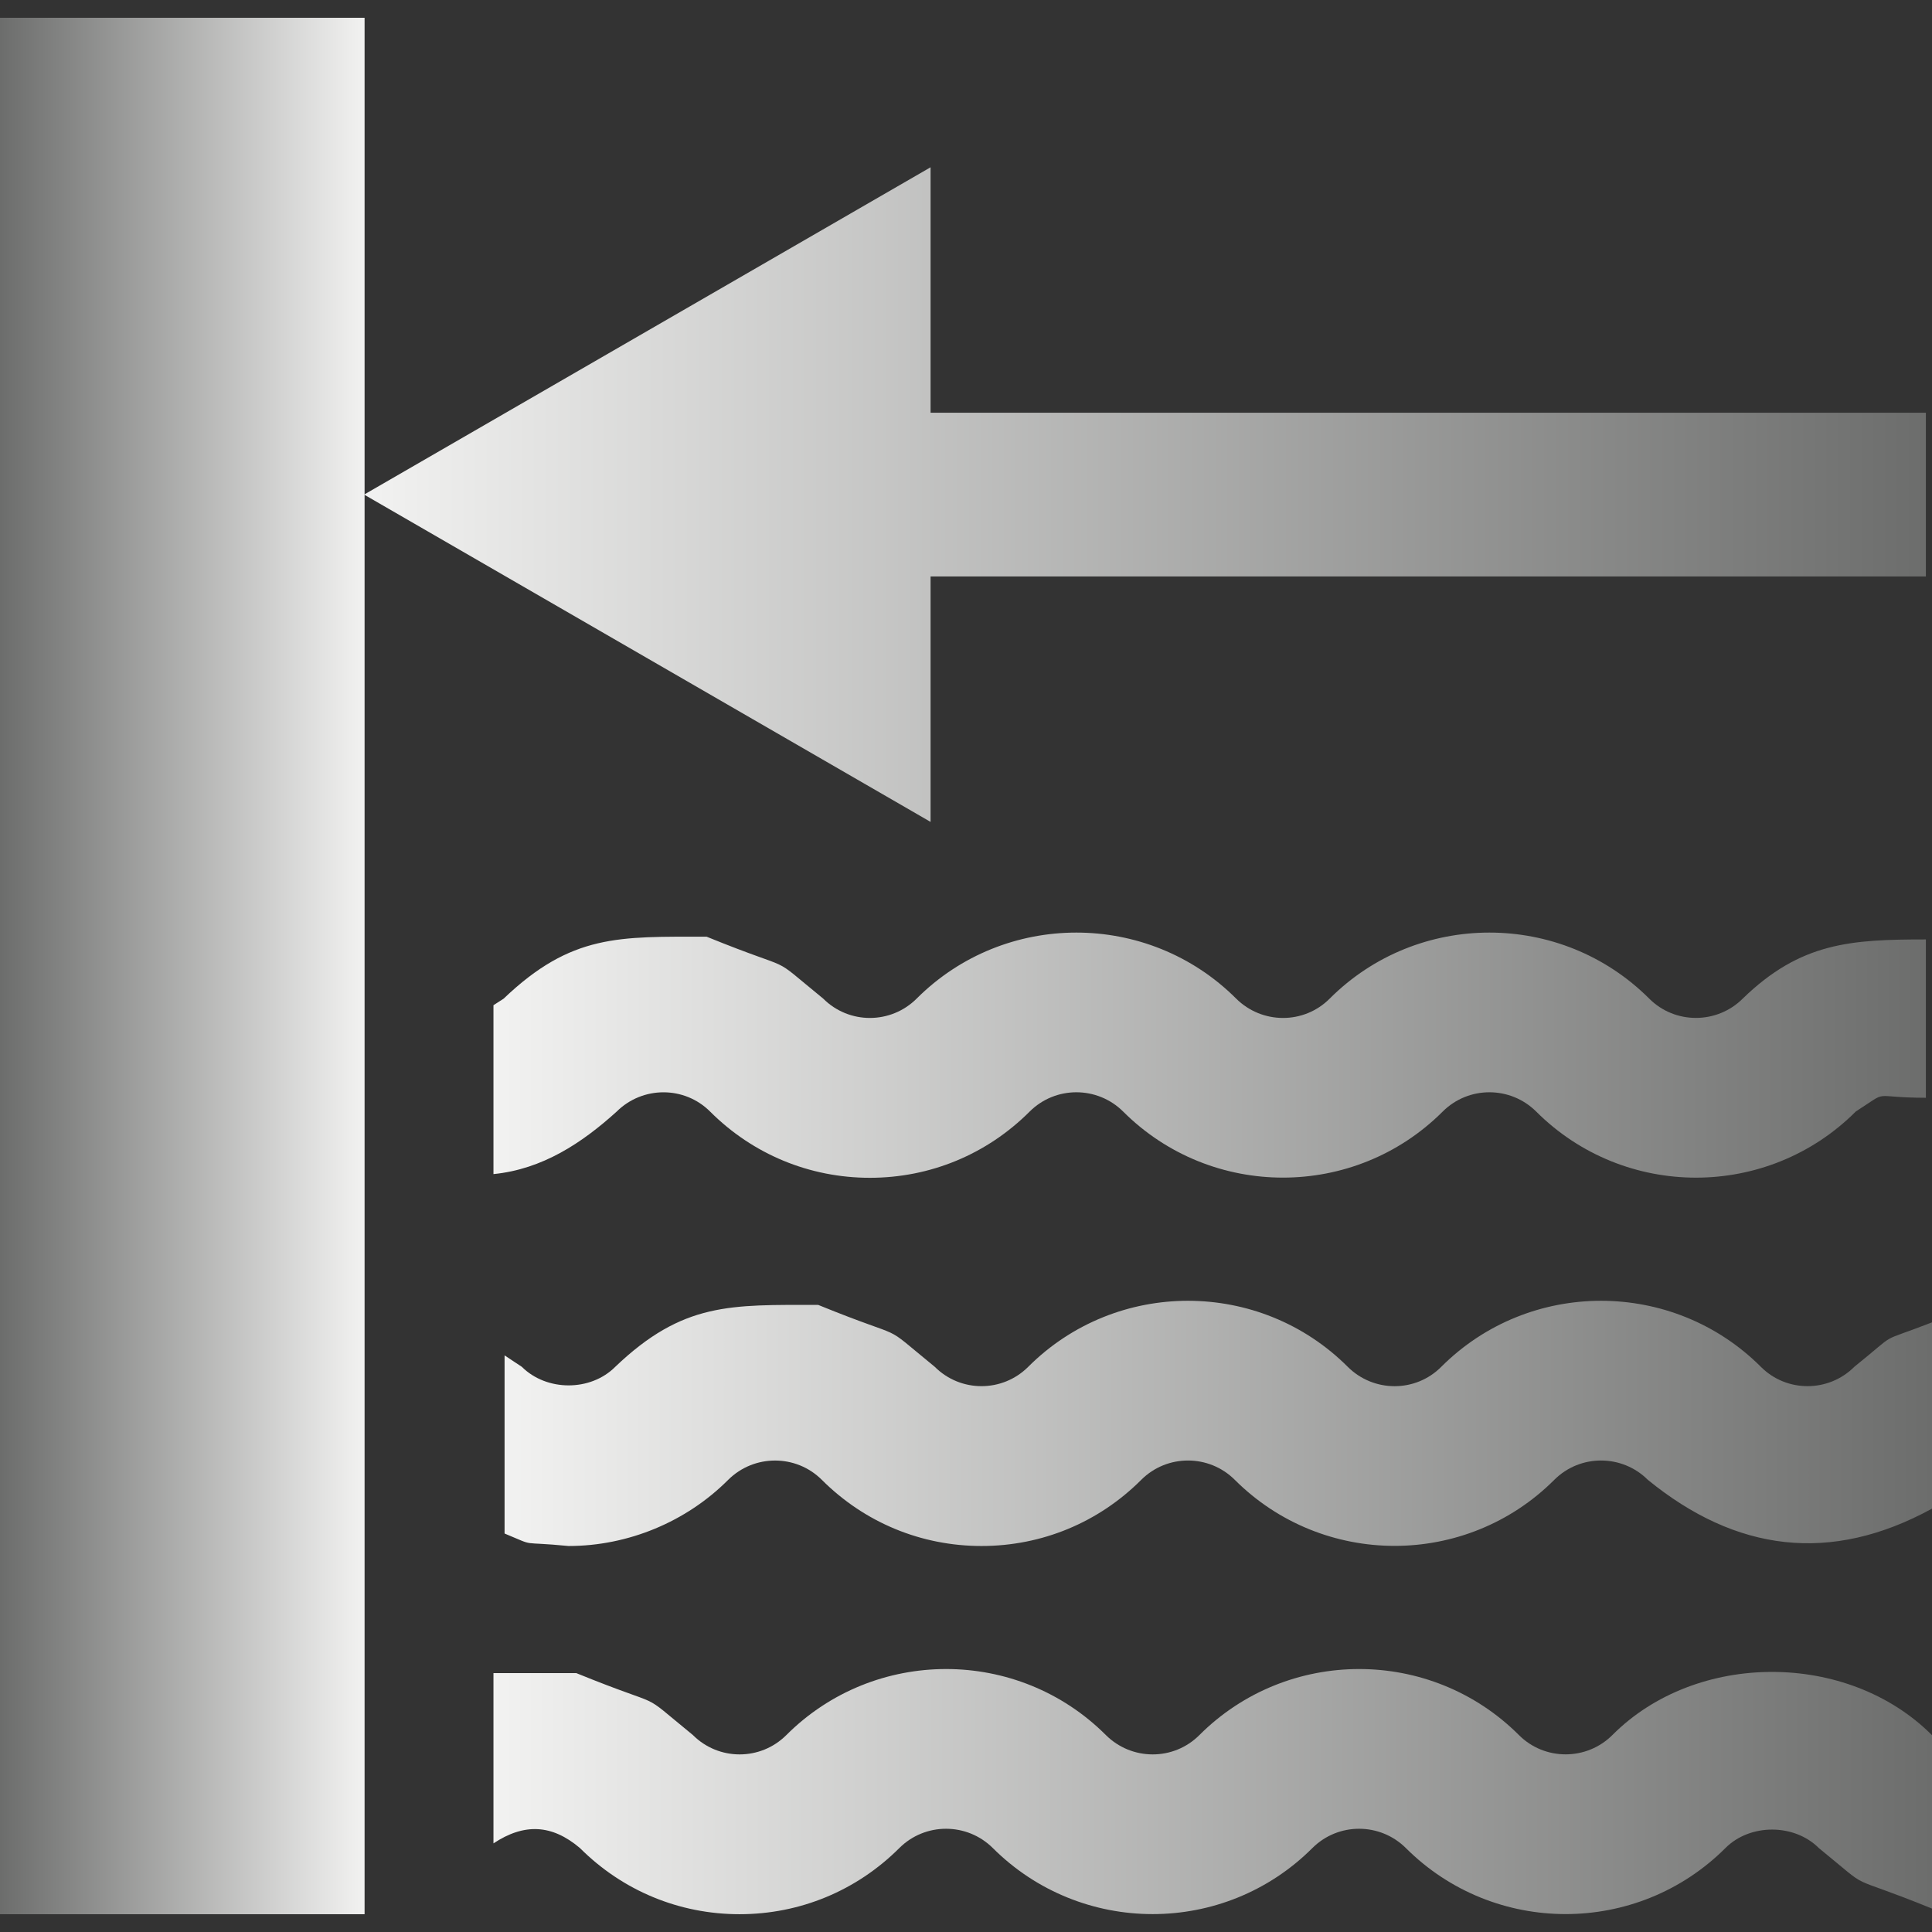
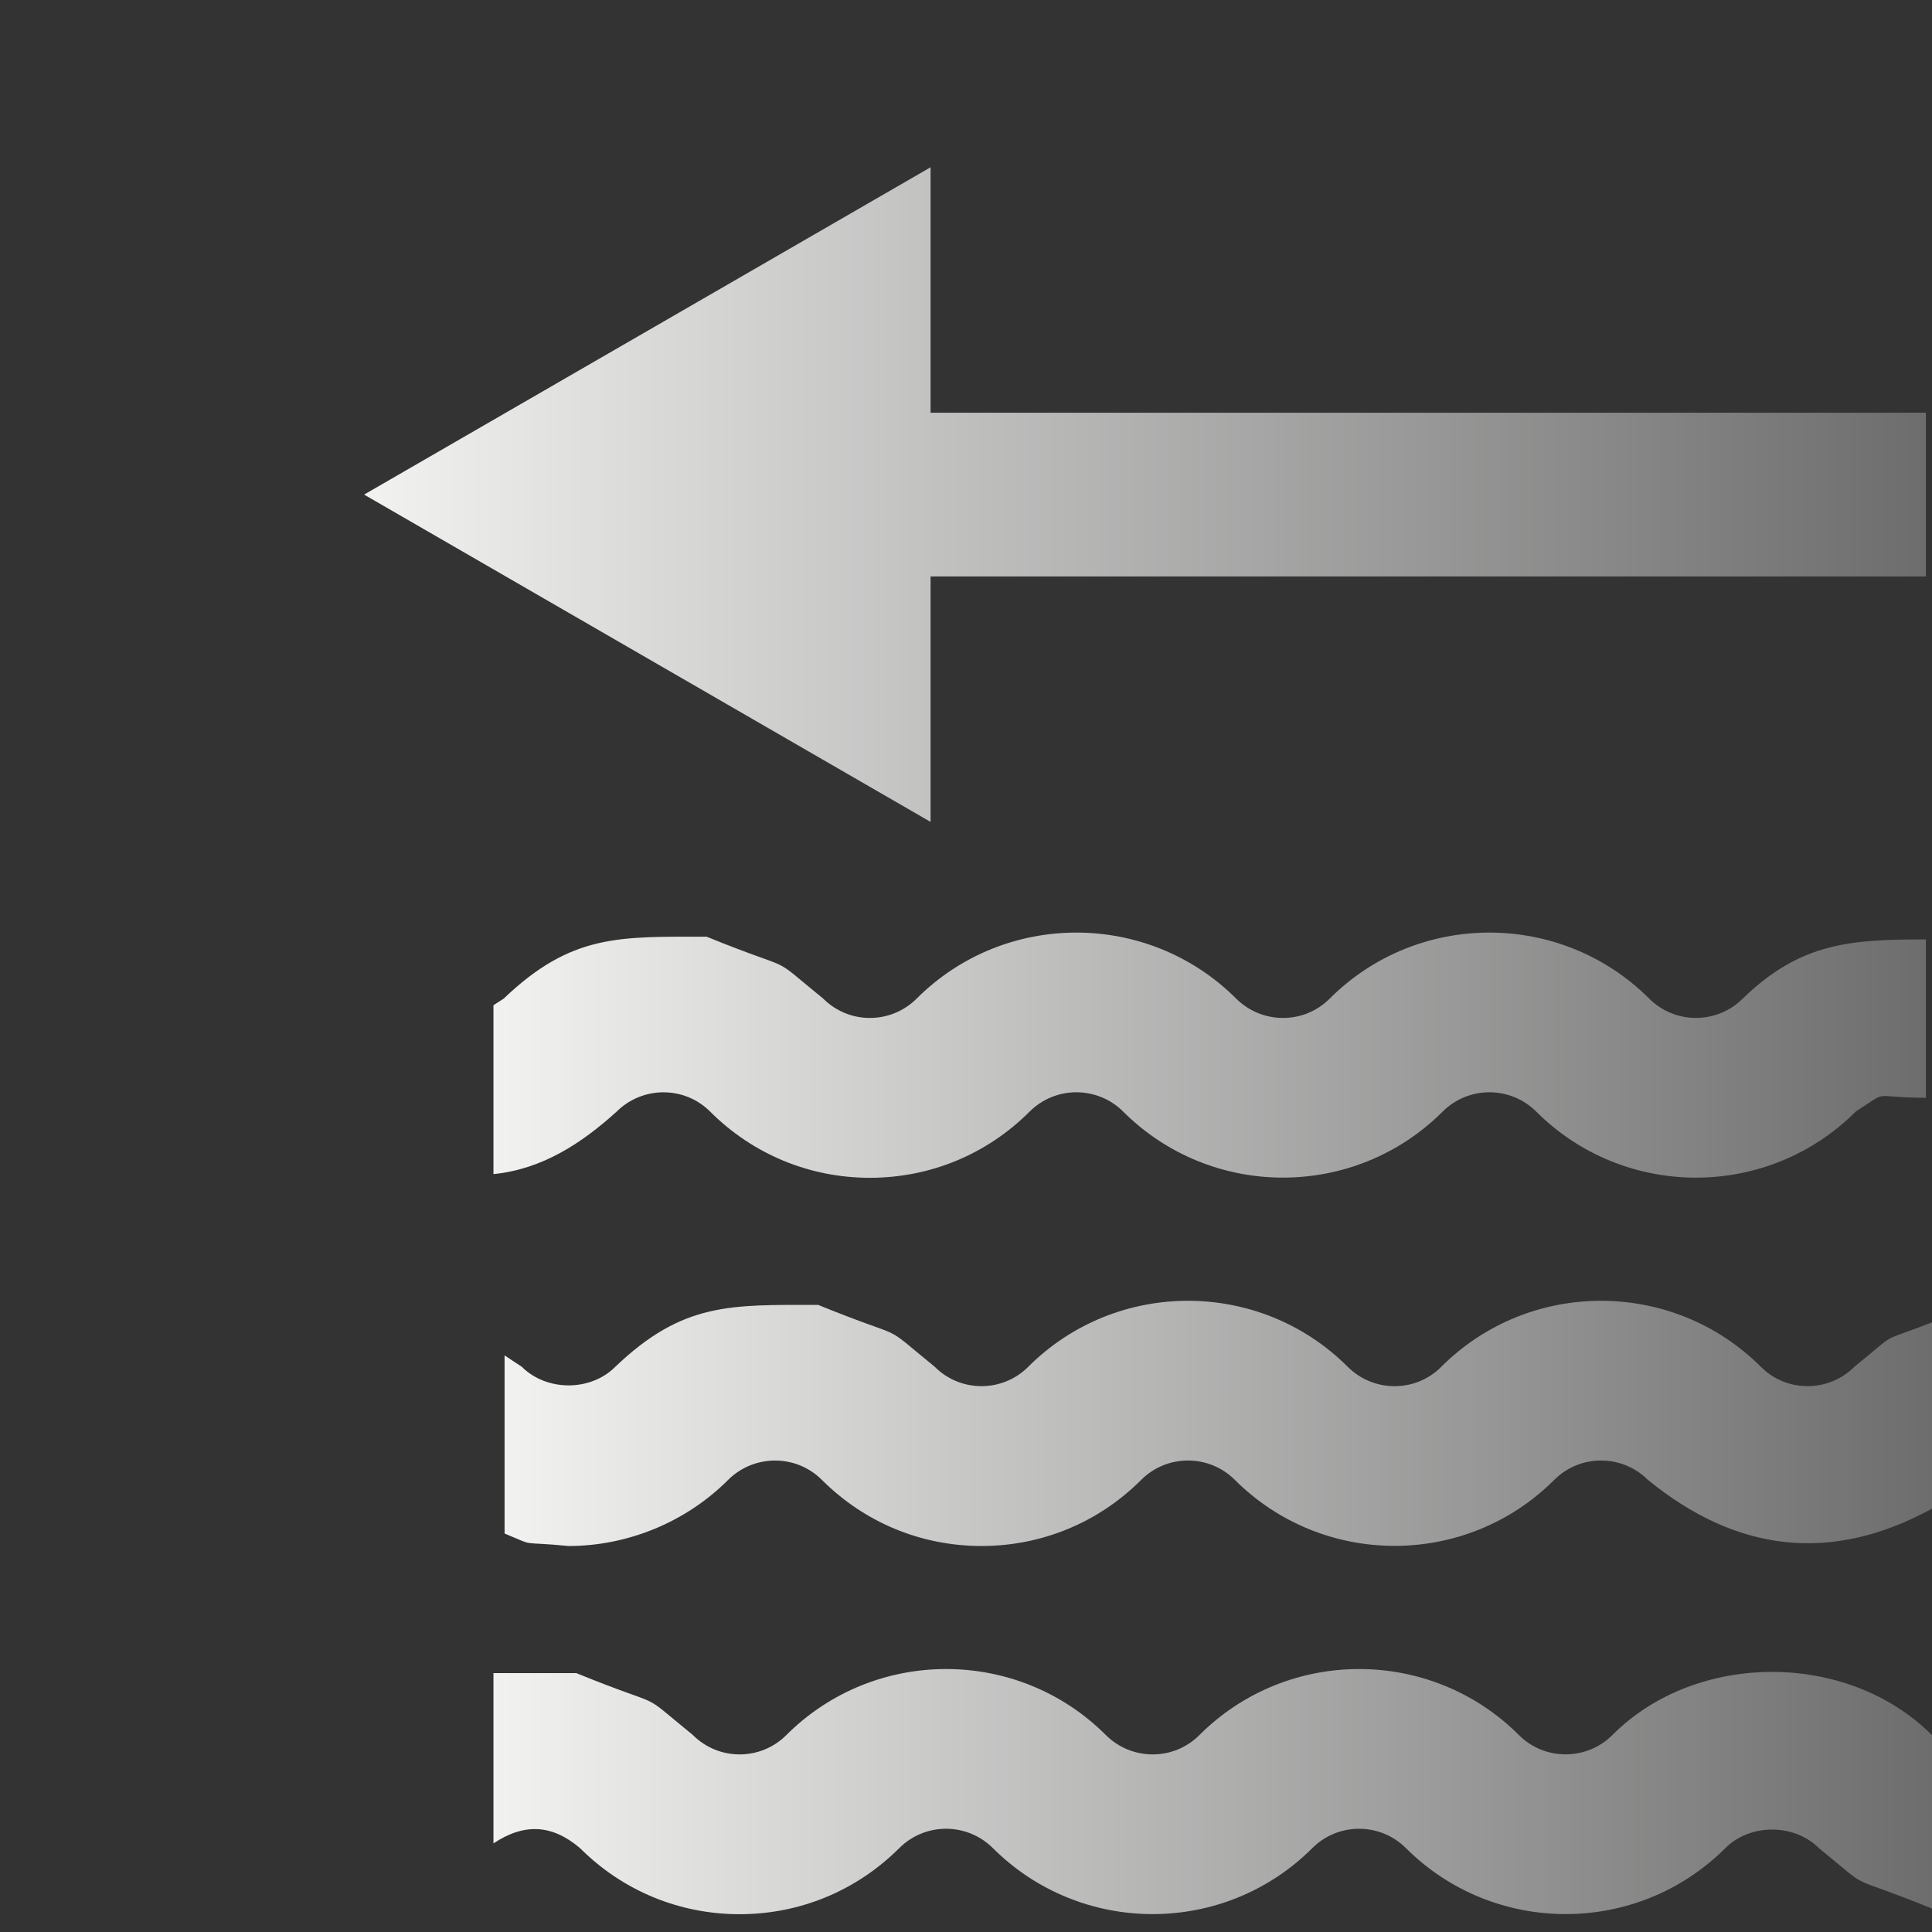
<svg xmlns="http://www.w3.org/2000/svg" version="1.1" x="0" y="0" width="24" height="24" viewBox="0, 0, 24, 24">
  <rect x="0" y="0" width="24" height="24" fill="#333333" stroke="none" />
  <defs>
    <linearGradient id="Gradient_1" gradientUnits="userSpaceOnUse" x1="6.13" y1="13.108" x2="23.924" y2="13.108">
      <stop offset="0" stop-color="#F2F2F1" />
      <stop offset="1" stop-color="#6C6D6C" />
    </linearGradient>
    <linearGradient id="Gradient_2" gradientUnits="userSpaceOnUse" x1="6.268" y1="17.682" x2="24" y2="17.682">
      <stop offset="0" stop-color="#F2F2F1" />
      <stop offset="1" stop-color="#6C6D6C" />
    </linearGradient>
    <linearGradient id="Gradient_3" gradientUnits="userSpaceOnUse" x1="6.13" y1="22.256" x2="24" y2="22.256">
      <stop offset="0" stop-color="#F2F2F1" />
      <stop offset="1" stop-color="#6C6D6C" />
    </linearGradient>
    <linearGradient id="Gradient_4" gradientUnits="userSpaceOnUse" x1="0" y1="12" x2="4.529" y2="12">
      <stop offset="0" stop-color="#6C6D6C" />
      <stop offset="1" stop-color="#F2F2F1" />
    </linearGradient>
    <linearGradient id="Gradient_5" gradientUnits="userSpaceOnUse" x1="-6.144" y1="23.924" x2="-6.144" y2="4.523" gradientTransform="matrix(0, -1, 1, 0, 0, 0)">
      <stop offset="0" stop-color="#6C6D6C" />
      <stop offset="1" stop-color="#F2F2F1" />
    </linearGradient>
  </defs>
  <g id="Layer_1">
    <g>
      <path d="M8.778,11.636 C9.961,12.117 9.505,11.817 10.226,12.405 C10.547,12.726 11.066,12.725 11.387,12.405 C12.481,11.311 14.262,11.312 15.356,12.405 C15.677,12.724 16.197,12.727 16.518,12.405 C17.612,11.311 19.393,11.312 20.487,12.405 C20.807,12.726 21.33,12.724 21.65,12.404 C22.369,11.706 22.993,11.67 23.924,11.67 L23.924,13.637 C23.215,13.636 23.49,13.527 23.054,13.807 C21.959,14.903 20.179,14.903 19.084,13.809 C18.763,13.489 18.242,13.488 17.921,13.809 C16.827,14.902 15.048,14.902 13.953,13.809 C13.632,13.489 13.111,13.488 12.79,13.809 C12.26,14.339 11.556,14.631 10.806,14.631 C10.057,14.631 9.352,14.339 8.822,13.809 C8.502,13.488 7.981,13.49 7.66,13.809 C7.229,14.199 6.738,14.525 6.13,14.585 L6.13,12.487 L6.256,12.406 C7.099,11.6 7.692,11.636 8.778,11.636 z" fill="url(#Gradient_1)" />
      <path d="M10.164,16.21 C11.348,16.692 10.891,16.391 11.612,16.979 C11.933,17.3 12.453,17.299 12.773,16.979 C13.867,15.885 15.649,15.886 16.742,16.979 C17.063,17.299 17.584,17.301 17.904,16.979 C18.998,15.885 20.78,15.886 21.874,16.979 C22.193,17.3 22.716,17.299 23.036,16.978 C23.612,16.515 23.292,16.702 24,16.427 L24,18.741 C22.739,19.431 21.563,19.275 20.47,18.383 C20.149,18.063 19.628,18.063 19.308,18.383 C18.214,19.477 16.435,19.477 15.339,18.383 C15.018,18.063 14.497,18.063 14.177,18.383 C13.647,18.913 12.943,19.205 12.193,19.205 C11.443,19.205 10.739,18.913 10.209,18.383 C9.888,18.063 9.367,18.064 9.046,18.383 C8.525,18.905 7.803,19.205 7.063,19.205 C6.424,19.143 6.682,19.222 6.268,19.05 L6.268,16.837 L6.482,16.979 C6.791,17.286 7.335,17.287 7.642,16.98 C8.485,16.174 9.078,16.21 10.164,16.21 z" fill="url(#Gradient_2)" />
      <path d="M7.159,20.784 C8.343,21.266 7.886,20.965 8.607,21.553 C8.928,21.874 9.447,21.874 9.768,21.554 C10.862,20.46 12.643,20.46 13.737,21.553 C14.058,21.873 14.578,21.875 14.899,21.554 C15.993,20.46 17.774,20.46 18.868,21.553 C19.188,21.874 19.711,21.873 20.031,21.552 C21.071,20.509 22.952,20.507 23.998,21.553 L24,21.555 L24,23.709 C22.859,23.245 23.304,23.536 22.594,22.957 C22.288,22.651 21.739,22.652 21.435,22.956 C20.34,24.051 18.56,24.051 17.465,22.958 C17.144,22.638 16.623,22.637 16.302,22.958 C15.208,24.051 13.43,24.051 12.334,22.958 C12.013,22.638 11.492,22.637 11.171,22.958 C10.641,23.487 9.937,23.779 9.187,23.779 C8.438,23.779 7.734,23.487 7.204,22.957 C6.856,22.662 6.512,22.646 6.13,22.899 L6.13,20.784 L7.159,20.784 z" fill="url(#Gradient_3)" />
-       <path d="M-0,0.221 L4.529,0.221 L4.529,23.779 L-0,23.779 L-0,0.221 z" fill="url(#Gradient_4)" />
      <path d="M4.523,6.144 L11.56,10.21 L11.56,7.161 L23.924,7.161 L23.924,5.127 L11.56,5.127 L11.56,2.078 L4.523,6.144 z" fill="url(#Gradient_5)" />
    </g>
  </g>
</svg>